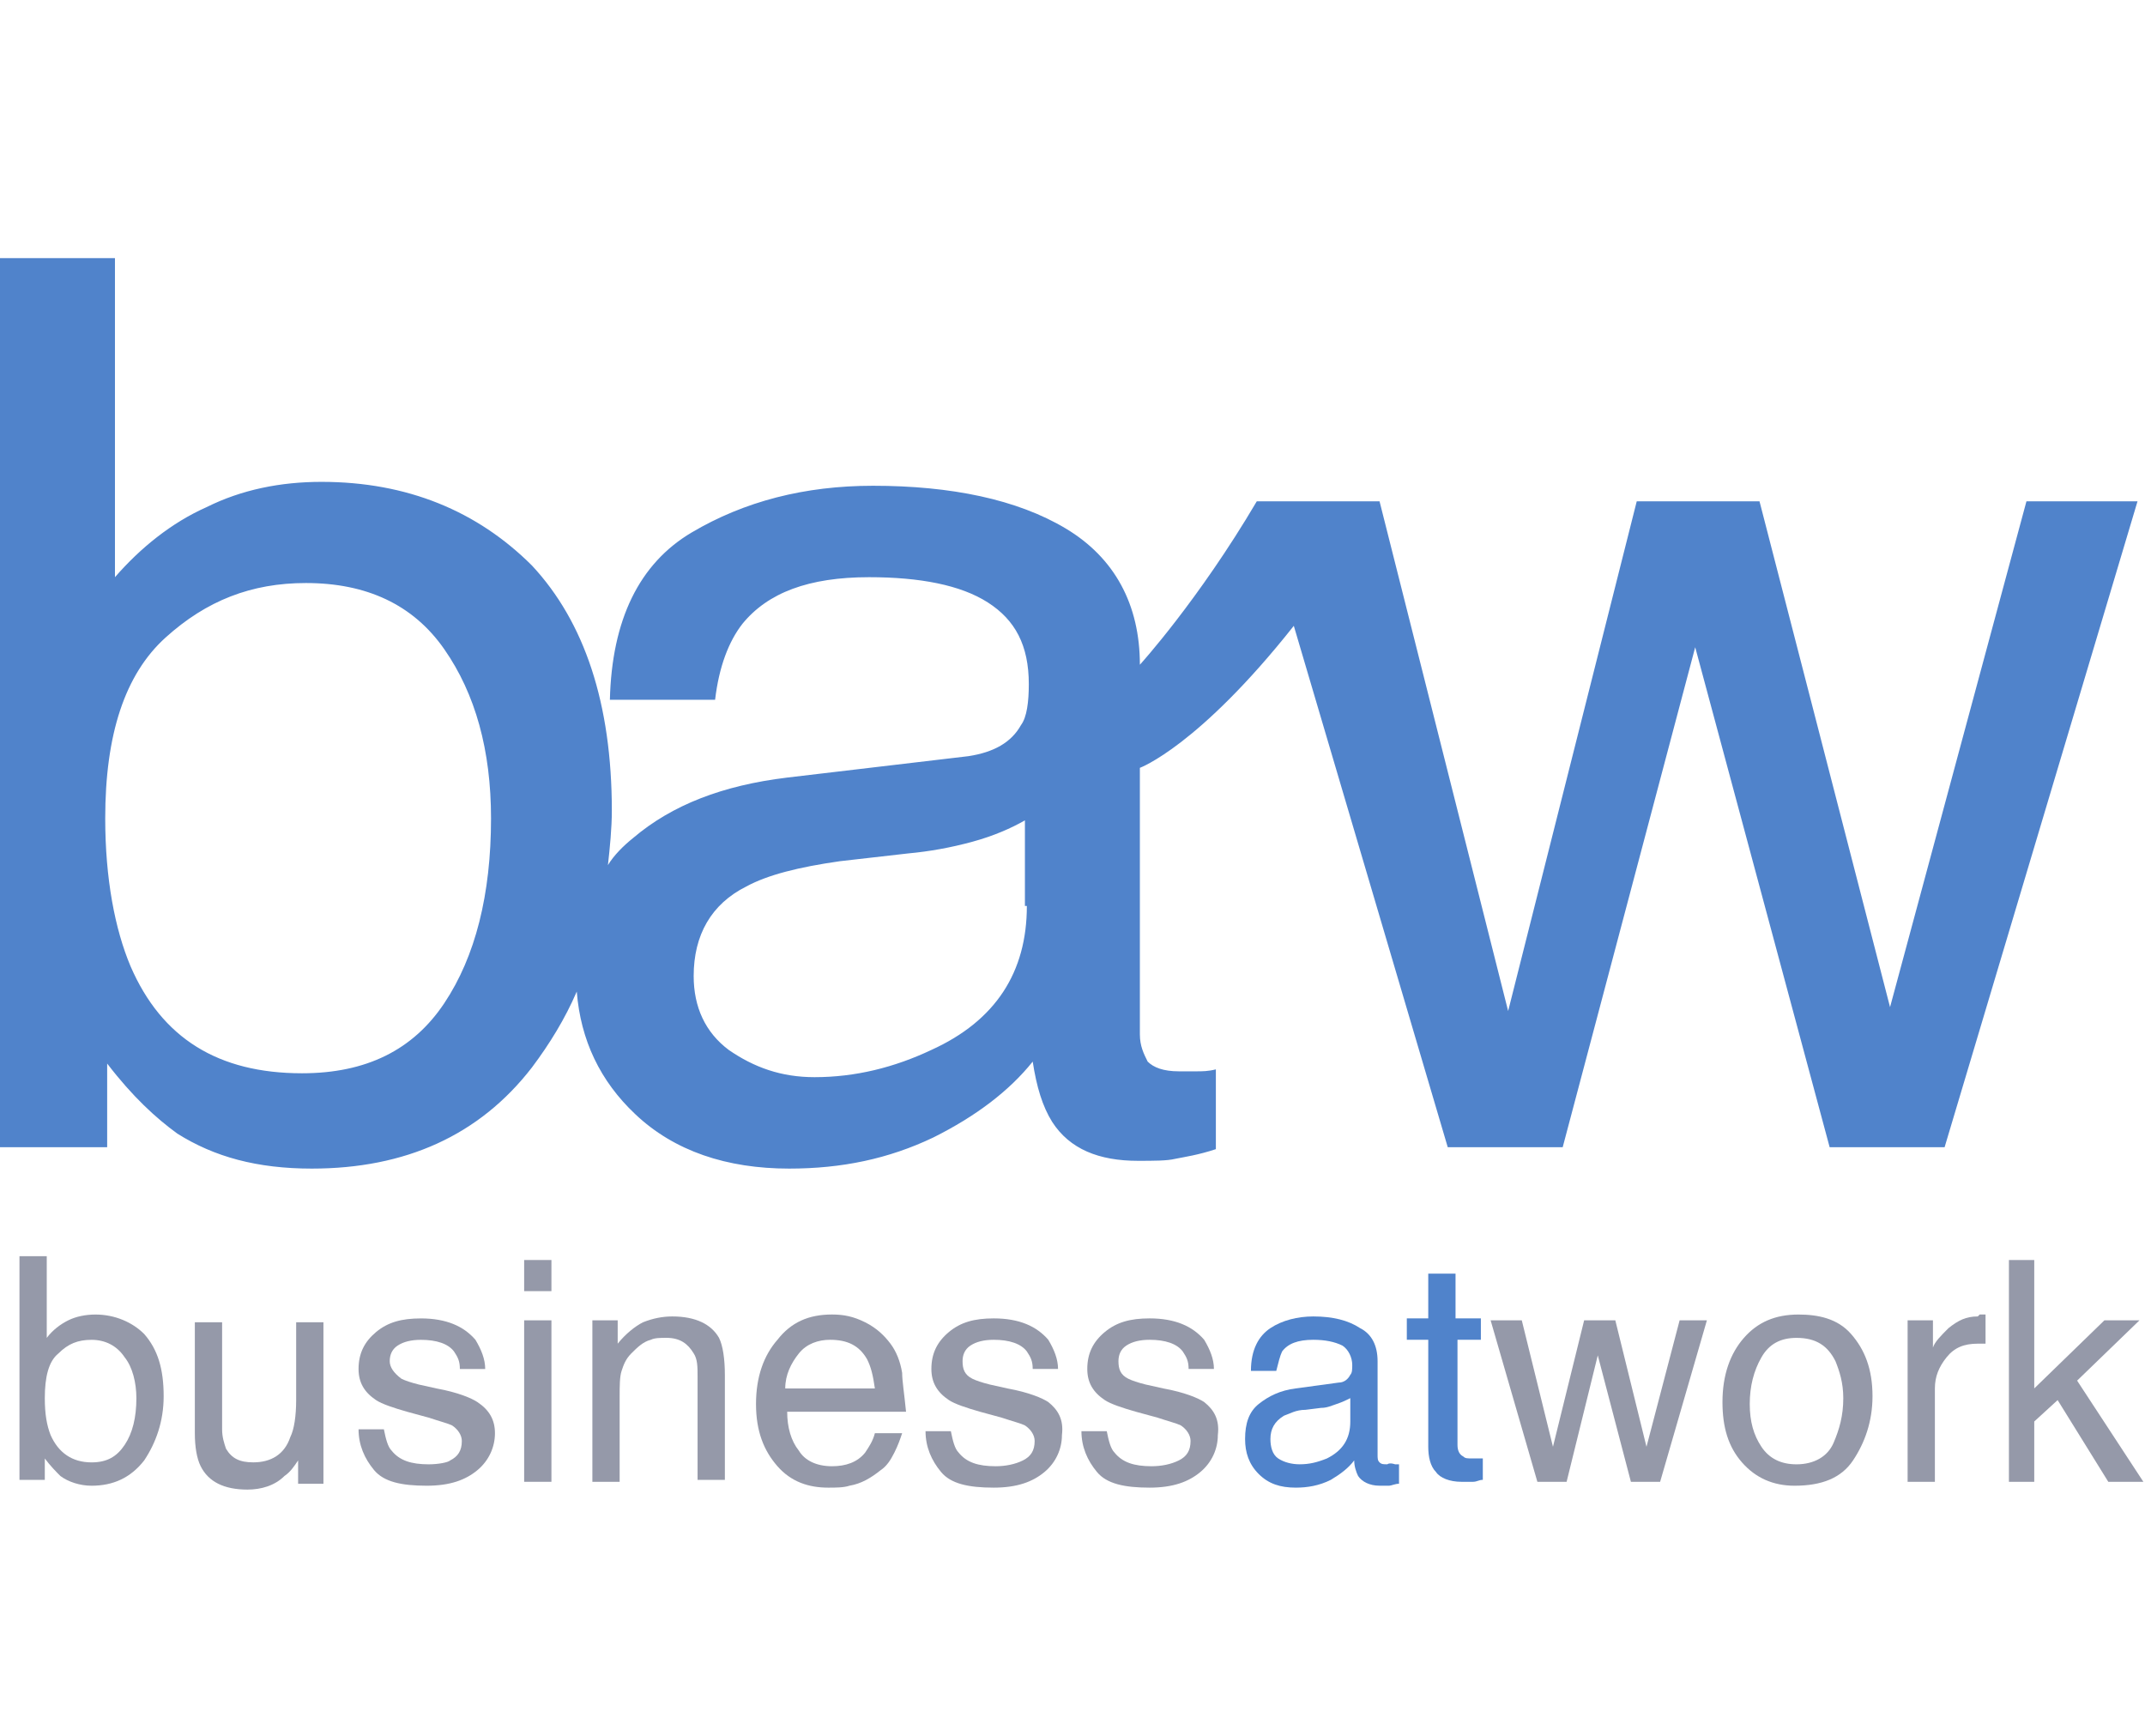
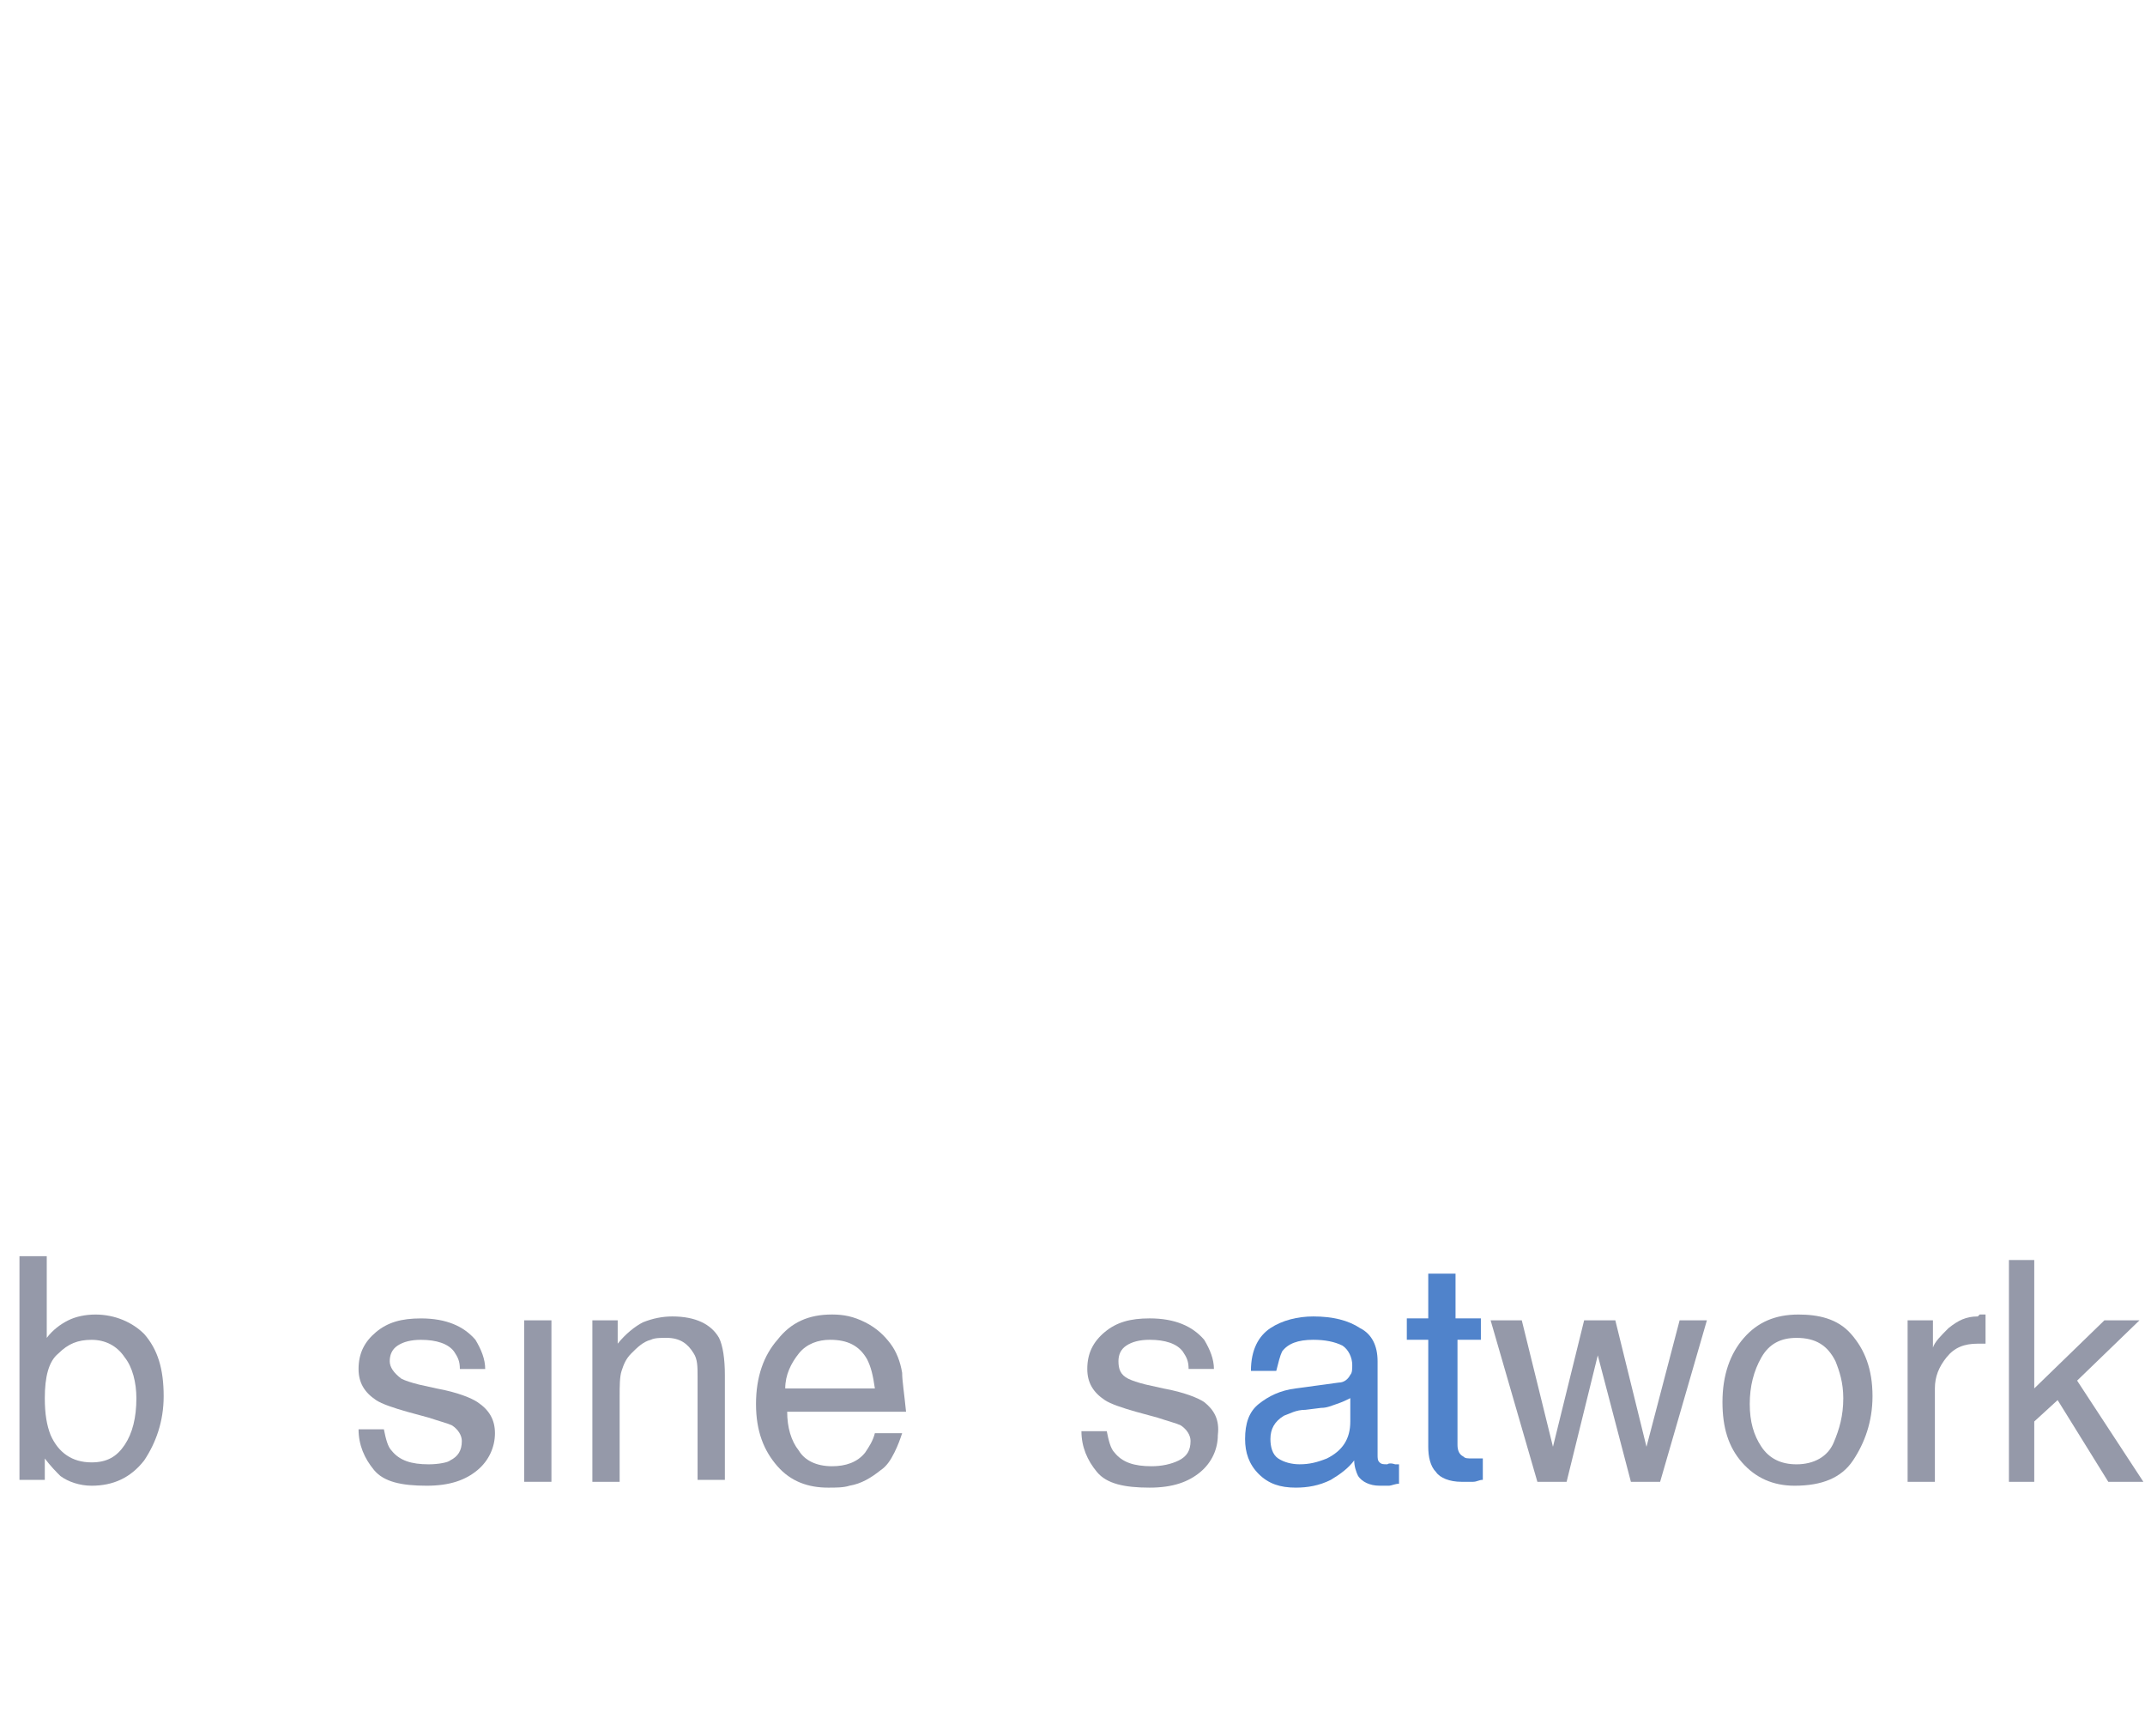
<svg xmlns="http://www.w3.org/2000/svg" width="241" height="195" viewBox="0 0 241 195" fill="none">
-   <path d="M145.365 70.304L162.66 128.873H175.576L190.463 72.708L205.569 128.873H218.485L240.159 56.317H227.68L212.355 113.138L197.688 56.317H183.895L169.446 113.575L154.998 56.317H141.205C134.638 67.463 128.07 74.674 128.07 74.674C128.07 67.9 125.224 62.655 119.751 59.376C114.278 56.098 106.834 54.569 98.078 54.569C90.415 54.569 83.629 56.317 77.718 59.814C71.807 63.31 68.742 69.648 68.523 78.608H80.345C80.783 74.893 81.877 72.052 83.41 70.085C86.256 66.588 90.853 64.84 97.64 64.84C103.332 64.84 107.929 65.714 110.994 67.681C114.059 69.648 115.591 72.489 115.591 76.86C115.591 78.826 115.372 80.575 114.716 81.449C113.621 83.416 111.651 84.509 108.805 84.946L88.445 87.35C81.221 88.224 75.528 90.409 71.15 94.125C70.055 94.999 68.961 96.092 68.304 97.184C68.523 95.218 68.742 93.032 68.742 91.066C68.742 79.045 65.677 69.866 59.766 63.529C53.636 57.41 45.755 54.131 36.122 54.131C31.525 54.131 27.146 55.006 23.206 56.972C19.265 58.721 15.762 61.562 12.916 64.84V28.999H0V128.873H12.041V119.476C14.887 123.191 17.514 125.595 19.922 127.344C24.081 129.966 28.898 131.277 35.028 131.277C45.536 131.277 53.855 127.562 59.766 119.913C61.736 117.291 63.488 114.45 64.801 111.389C65.239 116.853 67.428 121.443 71.369 125.158C75.747 129.31 81.658 131.277 88.664 131.277C94.575 131.277 99.829 130.185 104.864 127.781C109.68 125.376 113.402 122.536 116.029 119.257C116.467 122.099 117.124 124.284 118.218 126.032C120.189 129.092 123.473 130.403 127.851 130.403C129.602 130.403 131.135 130.403 132.011 130.185C133.105 129.966 134.638 129.747 136.608 129.092V120.131C135.732 120.35 135.076 120.35 134.419 120.35C133.762 120.35 133.105 120.35 132.448 120.35C130.697 120.35 129.602 119.913 128.946 119.257C128.508 118.383 128.07 117.509 128.07 116.198V86.257C128.07 86.257 134.638 83.853 145.365 70.304ZM49.914 112.701C46.412 117.946 41.158 120.568 33.933 120.568C24.519 120.568 18.171 116.634 14.668 108.549C12.916 104.396 11.822 98.714 11.822 91.939C11.822 82.542 14.011 75.767 18.608 71.615C23.206 67.463 28.241 65.496 34.371 65.496C41.158 65.496 46.412 67.9 49.914 72.926C53.417 77.953 55.169 84.29 55.169 91.939C55.169 100.463 53.417 107.456 49.914 112.701ZM115.372 101.774C115.372 109.204 111.87 114.668 104.645 117.946C100.486 119.913 96.107 121.006 91.51 121.006C87.788 121.006 84.723 119.913 81.877 117.946C79.25 115.979 77.937 113.138 77.937 109.641C77.937 105.052 79.907 101.556 83.848 99.588C86.256 98.277 89.758 97.403 94.356 96.747L102.018 95.873C104.426 95.654 106.834 95.218 109.243 94.562C111.651 93.906 113.621 93.032 115.154 92.158V101.774H115.372Z" fill="#5083CB" />
  <path d="M10.726 147.671C9.631 147.671 8.536 147.889 7.661 148.326C6.785 148.763 5.909 149.419 5.253 150.293V141.114H2.188V166.247H5.034V163.842C5.69 164.717 6.347 165.372 6.785 165.81C7.661 166.465 8.974 166.902 10.288 166.902C12.696 166.902 14.666 166.028 16.199 164.061C17.512 162.094 18.388 159.69 18.388 156.849C18.388 153.79 17.731 151.604 16.199 149.856C14.885 148.544 12.915 147.671 10.726 147.671ZM14.009 162.313C13.134 163.624 12.039 164.28 10.288 164.28C8.098 164.28 6.566 163.187 5.69 161.22C5.253 160.127 5.034 158.816 5.034 157.068C5.034 154.664 5.471 152.916 6.566 152.041C7.661 150.948 8.755 150.512 10.288 150.512C11.82 150.512 13.134 151.167 14.009 152.478C14.885 153.571 15.323 155.32 15.323 157.068C15.323 159.253 14.885 161.002 14.009 162.313Z" fill="#9599A9" />
-   <path d="M33.275 157.283C33.275 159.032 33.056 160.562 32.618 161.435C31.961 163.403 30.428 164.277 28.458 164.277C26.926 164.277 26.05 163.839 25.393 162.747C25.174 162.091 24.955 161.435 24.955 160.562V148.541H21.891V160.999C21.891 162.528 22.11 163.839 22.547 164.714C23.423 166.462 25.174 167.336 27.802 167.336C29.334 167.336 30.867 166.899 31.961 165.807C32.618 165.369 33.056 164.714 33.494 164.058V166.68H36.34V148.541H33.275V157.283Z" fill="#9599A9" />
  <path d="M53.64 157.505C52.983 157.068 51.45 156.412 49.042 155.975L47.072 155.538C46.196 155.32 45.539 155.101 45.102 154.882C44.226 154.227 43.788 153.571 43.788 152.916C43.788 152.26 44.007 151.604 44.664 151.167C45.32 150.73 46.196 150.512 47.291 150.512C49.042 150.512 50.356 150.948 51.012 151.823C51.45 152.478 51.669 152.916 51.669 153.79H54.515C54.515 152.697 54.077 151.604 53.42 150.512C52.107 148.982 50.137 148.107 47.291 148.107C45.102 148.107 43.569 148.544 42.255 149.637C40.942 150.73 40.285 152.041 40.285 153.79C40.285 155.32 40.942 156.412 42.255 157.286C42.912 157.723 44.226 158.161 45.758 158.597L48.166 159.253C49.48 159.69 50.356 159.909 50.794 160.127C51.45 160.565 51.888 161.22 51.888 161.876C51.888 162.968 51.45 163.624 50.575 164.061C50.356 164.28 49.261 164.498 48.166 164.498C46.196 164.498 44.883 164.061 44.007 162.968C43.569 162.531 43.35 161.657 43.131 160.565H40.285C40.285 162.313 40.942 163.842 42.037 165.154C43.131 166.465 45.102 166.902 47.947 166.902C50.575 166.902 52.326 166.247 53.64 165.154C54.953 164.061 55.61 162.531 55.61 161.002C55.61 159.472 54.953 158.379 53.64 157.505Z" fill="#9599A9" />
  <path d="M61.956 148.322H58.891V166.461H61.956V148.322Z" fill="#9599A9" />
-   <path d="M61.956 141.546H58.891V145.043H61.956V141.546Z" fill="#9599A9" />
+   <path d="M61.956 141.546H58.891H61.956V141.546Z" fill="#9599A9" />
  <path d="M75.531 147.885C74.436 147.885 73.341 148.103 72.247 148.54C71.371 148.978 70.276 149.851 69.401 150.944V148.322H66.555V166.461H69.62V156.845C69.62 155.753 69.62 154.66 69.838 154.004C70.058 153.348 70.276 152.693 70.933 152.037C71.59 151.381 72.247 150.726 73.122 150.507C73.56 150.289 74.217 150.289 74.874 150.289C76.406 150.289 77.282 150.944 77.939 152.037C78.376 152.693 78.376 153.567 78.376 154.66V166.242H81.442V154.441C81.442 152.693 81.222 151.163 80.785 150.289C79.909 148.759 78.158 147.885 75.531 147.885Z" fill="#9599A9" />
  <path d="M101.361 154.223C101.142 152.912 100.704 151.819 100.047 150.945C99.39 150.071 98.515 149.196 97.201 148.541C95.888 147.885 94.793 147.667 93.479 147.667C90.852 147.667 88.882 148.541 87.35 150.508C85.817 152.257 84.941 154.66 84.941 157.72C84.941 160.779 85.817 162.965 87.35 164.713C88.882 166.462 90.852 167.117 93.042 167.117C93.917 167.117 94.793 167.117 95.45 166.899C96.763 166.68 97.858 166.024 98.953 165.151C99.609 164.713 100.047 164.058 100.485 163.183C100.923 162.309 101.142 161.654 101.361 160.998H98.296C98.077 161.872 97.639 162.528 97.201 163.183C96.325 164.276 95.012 164.713 93.479 164.713C91.728 164.713 90.415 164.058 89.758 162.965C88.882 161.872 88.444 160.342 88.444 158.594H101.798C101.58 156.409 101.361 155.097 101.361 154.223ZM88.225 155.972C88.225 154.441 88.882 153.13 89.758 152.038C90.633 150.945 91.947 150.508 93.26 150.508C95.231 150.508 96.544 151.164 97.42 152.693C97.858 153.568 98.077 154.441 98.296 155.972H88.225Z" fill="#9599A9" />
-   <path d="M117.78 157.502C117.124 157.064 115.591 156.409 113.183 155.972L111.213 155.534C110.337 155.316 109.68 155.097 109.242 154.879C108.367 154.441 108.148 153.786 108.148 152.912C108.148 152.257 108.367 151.6 109.024 151.164C109.68 150.726 110.556 150.508 111.651 150.508C113.402 150.508 114.716 150.945 115.372 151.819C115.81 152.475 116.029 152.912 116.029 153.786H118.875C118.875 152.693 118.437 151.6 117.78 150.508C116.467 148.978 114.497 148.104 111.651 148.104C109.461 148.104 107.929 148.541 106.615 149.634C105.302 150.726 104.645 152.038 104.645 153.786C104.645 155.316 105.302 156.409 106.615 157.283C107.272 157.72 108.586 158.157 110.118 158.594L112.526 159.25C113.84 159.687 114.716 159.905 115.153 160.124C115.81 160.561 116.248 161.217 116.248 161.872C116.248 162.965 115.81 163.62 114.934 164.058C114.059 164.495 112.964 164.713 111.87 164.713C109.899 164.713 108.586 164.276 107.71 163.183C107.272 162.747 107.053 161.872 106.834 160.779H103.988C103.988 162.528 104.645 164.058 105.74 165.369C106.834 166.68 108.805 167.117 111.651 167.117C114.278 167.117 116.029 166.462 117.343 165.369C118.656 164.276 119.313 162.747 119.313 161.217C119.532 159.468 118.875 158.375 117.78 157.502Z" fill="#9599A9" />
  <path d="M135.296 157.502C134.639 157.064 133.107 156.409 130.699 155.972L128.728 155.534C127.853 155.316 127.196 155.097 126.758 154.879C125.882 154.441 125.663 153.786 125.663 152.912C125.663 152.257 125.882 151.6 126.539 151.164C127.196 150.726 128.072 150.508 129.166 150.508C130.918 150.508 132.231 150.945 132.888 151.819C133.326 152.475 133.545 152.912 133.545 153.786H136.391C136.391 152.693 135.953 151.6 135.296 150.508C133.983 148.978 132.012 148.104 129.166 148.104C126.977 148.104 125.445 148.541 124.131 149.634C122.817 150.726 122.161 152.038 122.161 153.786C122.161 155.316 122.817 156.409 124.131 157.283C124.788 157.72 126.101 158.157 127.634 158.594L130.042 159.25C131.355 159.687 132.231 159.905 132.669 160.124C133.326 160.561 133.764 161.217 133.764 161.872C133.764 162.965 133.326 163.62 132.45 164.058C131.574 164.495 130.48 164.713 129.385 164.713C127.415 164.713 126.101 164.276 125.226 163.183C124.788 162.747 124.569 161.872 124.35 160.779H121.504C121.504 162.528 122.161 164.058 123.255 165.369C124.35 166.68 126.32 167.117 129.166 167.117C131.793 167.117 133.545 166.462 134.858 165.369C136.172 164.276 136.829 162.747 136.829 161.217C137.047 159.468 136.391 158.375 135.296 157.502Z" fill="#9599A9" />
  <path d="M155.872 164.495C155.434 164.495 155.215 164.495 154.996 164.276C154.777 164.058 154.777 163.839 154.777 163.402V152.912C154.777 151.164 154.121 149.852 152.807 149.196C151.494 148.323 149.742 147.885 147.553 147.885C145.802 147.885 144.05 148.323 142.737 149.196C141.423 150.071 140.547 151.6 140.547 154.005H143.393C143.612 153.13 143.831 152.257 144.05 151.819C144.707 150.945 145.802 150.508 147.553 150.508C148.866 150.508 149.961 150.726 150.837 151.164C151.494 151.6 151.931 152.475 151.931 153.349C151.931 153.786 151.931 154.223 151.712 154.441C151.494 154.879 151.056 155.316 150.399 155.316L145.583 155.972C143.831 156.19 142.518 156.845 141.423 157.72C140.328 158.594 139.891 159.905 139.891 161.654C139.891 163.183 140.328 164.495 141.423 165.587C142.518 166.68 143.831 167.117 145.583 167.117C146.896 167.117 148.21 166.899 149.523 166.243C150.618 165.587 151.494 164.932 152.15 164.058C152.15 164.713 152.369 165.369 152.588 165.806C153.026 166.462 153.902 166.899 154.996 166.899C155.434 166.899 155.872 166.899 156.091 166.899C156.31 166.899 156.748 166.68 157.186 166.68V164.495C156.967 164.495 156.748 164.495 156.748 164.495C156.091 164.276 155.872 164.495 155.872 164.495ZM151.712 159.687C151.712 161.654 150.837 162.965 149.085 163.839C147.991 164.276 147.115 164.495 146.02 164.495C145.145 164.495 144.269 164.276 143.612 163.839C142.956 163.402 142.737 162.528 142.737 161.654C142.737 160.561 143.174 159.687 144.269 159.031C144.926 158.813 145.583 158.375 146.677 158.375L148.429 158.157C149.085 158.157 149.523 157.938 150.18 157.72C150.837 157.502 151.275 157.283 151.712 157.064V159.687Z" fill="#5083CB" />
  <path d="M163.536 143.077H160.471V148.103H158.062V150.508H160.471V162.527C160.471 163.62 160.69 164.713 161.346 165.368C161.784 166.024 162.879 166.461 164.192 166.461C164.63 166.461 165.068 166.461 165.506 166.461C165.944 166.461 166.163 166.242 166.601 166.242V163.838C166.382 163.838 166.163 163.838 165.944 163.838C165.725 163.838 165.506 163.838 165.506 163.838C164.849 163.838 164.63 163.838 164.411 163.62C163.973 163.402 163.755 162.964 163.755 162.309V150.508H166.382V148.103H163.536V143.077Z" fill="#5083CB" />
  <path d="M184.99 162.527L181.488 148.322H177.985L174.482 162.527L170.979 148.322H167.477L172.731 166.461H176.015L179.517 152.256L183.239 166.461H186.523L191.777 148.322H188.712L184.99 162.527Z" fill="#9599A9" />
  <path d="M202.065 147.671C199.438 147.671 197.468 148.544 195.936 150.293C194.403 152.041 193.527 154.445 193.527 157.505C193.527 160.346 194.184 162.531 195.717 164.28C197.249 166.028 199.219 166.902 201.628 166.902C204.692 166.902 206.882 166.028 208.195 164.061C209.509 162.094 210.384 159.69 210.384 156.849C210.384 153.79 209.509 151.604 207.976 149.856C206.444 148.107 204.255 147.671 202.065 147.671ZM206.006 162.094C205.349 163.624 203.817 164.498 201.846 164.498C200.095 164.498 198.781 163.842 197.906 162.531C197.03 161.22 196.592 159.69 196.592 157.723C196.592 155.757 197.03 154.008 197.906 152.478C198.781 150.948 200.095 150.293 201.846 150.293C204.036 150.293 205.349 151.167 206.225 152.916C206.663 154.008 207.101 155.32 207.101 157.068C207.101 159.035 206.663 160.565 206.006 162.094Z" fill="#9599A9" />
  <path d="M222.209 147.885C220.896 147.885 220.02 148.322 218.926 149.196C218.05 150.07 217.393 150.726 217.174 151.381V148.322H214.328V166.461H217.393V155.971C217.393 154.66 217.831 153.567 218.707 152.474C219.582 151.381 220.677 150.944 222.209 150.944C222.428 150.944 222.647 150.944 222.647 150.944C222.866 150.944 222.866 150.944 223.085 150.944V147.666C222.647 147.666 222.428 147.666 222.428 147.666C222.209 147.885 222.209 147.885 222.209 147.885Z" fill="#9599A9" />
  <path d="M233.373 155.096L240.379 148.322H236.438L228.557 155.971V141.547H225.711V166.461H228.557V159.686L231.184 157.282L236.876 166.461H240.817L233.373 155.096Z" fill="#9599A9" />
</svg>